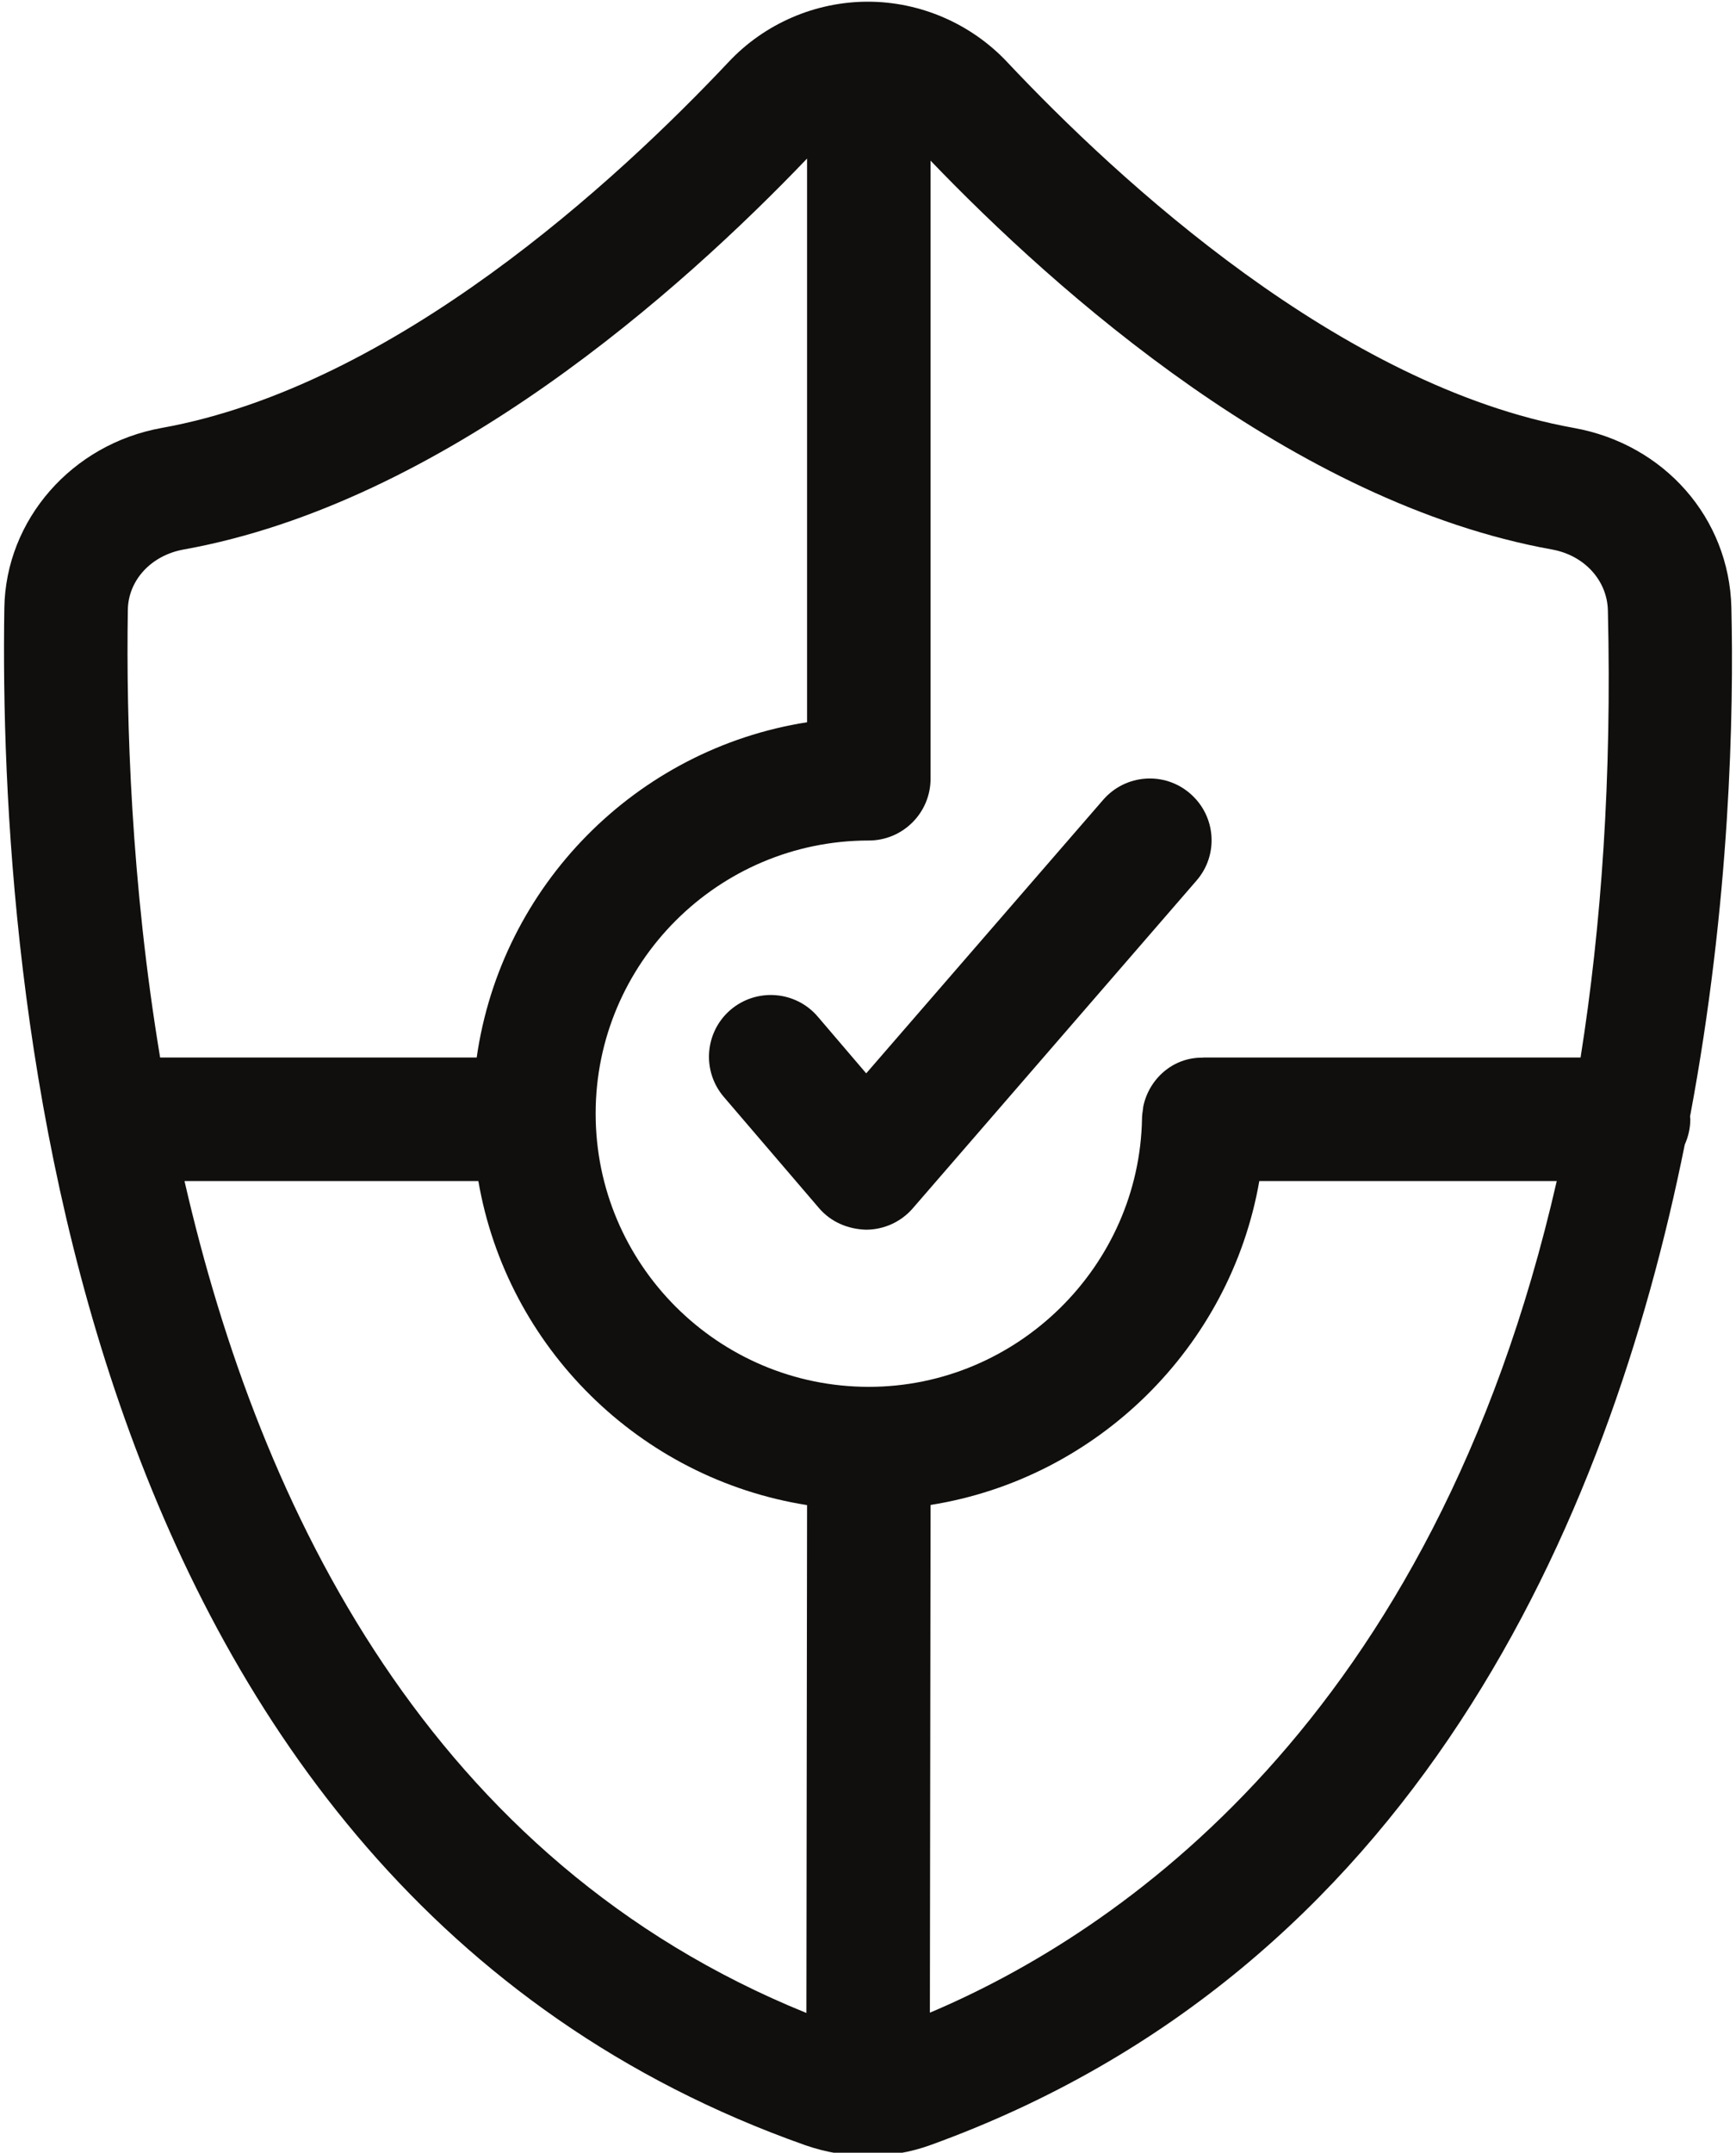
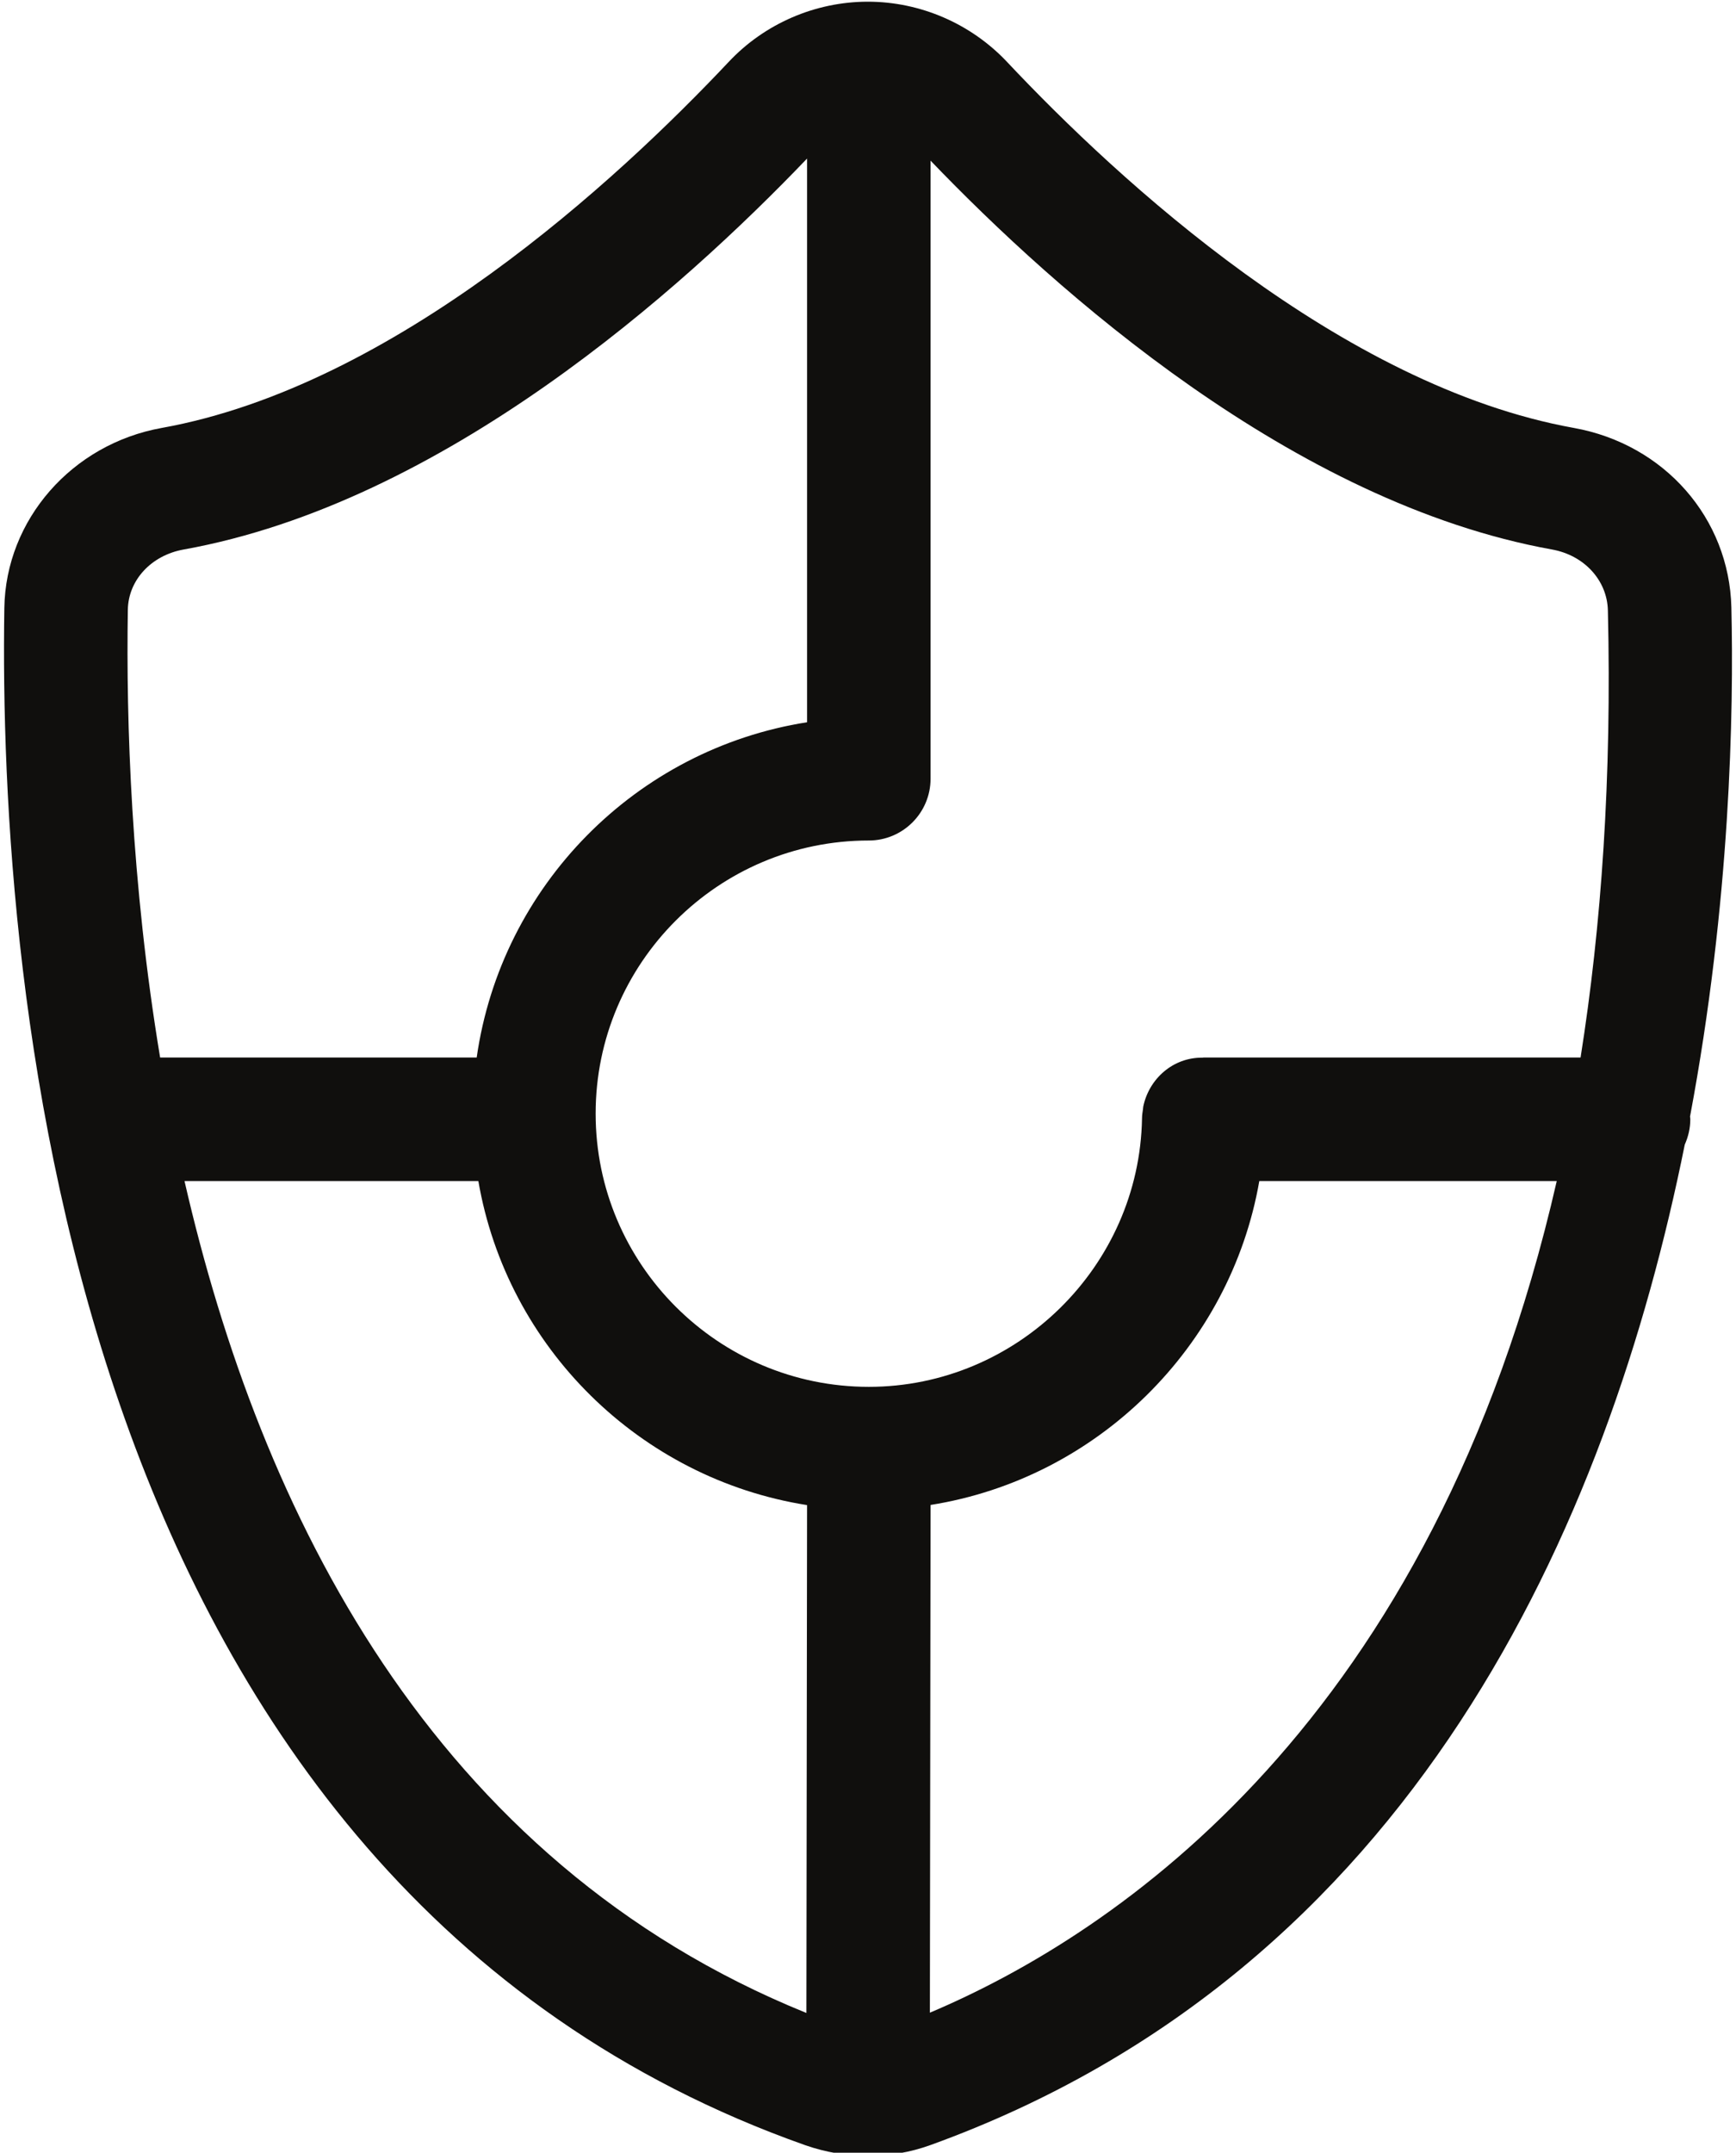
<svg xmlns="http://www.w3.org/2000/svg" height="61.0" preserveAspectRatio="xMidYMid meet" version="1.0" viewBox="7.4 1.3 49.2 61.0" width="49.2" zoomAndPan="magnify">
  <g fill="#100f0d" id="change1_1">
    <path d="M 33.754 58.332 L 33.773 43.945 C 38.492 43.195 42.27 39.473 43.09 34.766 L 51.52 34.766 C 48.008 50.125 39.023 56.102 33.754 58.332 Z M 12.629 34.766 L 20.957 34.766 C 21.77 39.484 25.531 43.199 30.273 43.949 L 30.254 58.34 C 19.621 54.031 14.773 44.117 12.629 34.766 Z M 11.023 18.582 C 11.035 17.738 11.688 17.035 12.605 16.871 C 19.973 15.547 26.719 9.508 30.273 5.793 L 30.273 21.766 C 25.426 22.527 21.605 26.395 20.91 31.266 L 11.938 31.266 C 11.113 26.301 10.973 21.734 11.023 18.582 Z M 51.387 16.871 C 52.297 17.035 52.949 17.742 52.969 18.598 C 53.082 23.348 52.785 27.543 52.195 31.266 L 41.516 31.266 C 41.504 31.266 41.492 31.27 41.477 31.27 C 40.645 31.262 39.965 31.867 39.801 32.656 C 39.797 32.68 39.797 32.707 39.793 32.73 C 39.781 32.816 39.766 32.898 39.766 32.988 C 39.695 37.184 36.223 40.598 32.023 40.598 C 27.754 40.598 24.281 37.125 24.281 32.855 C 24.281 28.59 27.754 25.117 32.023 25.117 C 32.988 25.117 33.773 24.332 33.773 23.367 L 33.773 5.852 C 37.344 9.574 44.059 15.551 51.387 16.871 Z M 55.297 32.941 C 56.441 26.855 56.539 21.453 56.469 18.512 C 56.406 15.98 54.57 13.887 52.004 13.426 C 45.406 12.238 39.105 6.418 35.941 3.055 C 34.918 1.969 33.48 1.348 31.996 1.348 C 30.508 1.348 29.07 1.969 28.051 3.055 C 24.883 6.418 18.586 12.238 11.984 13.426 C 9.438 13.883 7.562 16.027 7.523 18.527 C 7.355 29.152 9.234 54.672 30.23 62.09 C 30.805 62.289 31.402 62.391 32.004 62.391 C 32.605 62.391 33.203 62.289 33.773 62.082 C 47.461 57.129 52.98 44.496 55.148 33.734 C 55.246 33.512 55.305 33.273 55.305 33.016 C 55.305 32.988 55.301 32.965 55.297 32.941" fill="inherit" />
-     <path d="M 30.574 30.105 C 29.945 29.371 28.84 29.289 28.105 29.914 C 27.371 30.543 27.285 31.648 27.914 32.383 L 30.613 35.535 C 30.945 35.922 31.422 36.129 31.941 36.145 C 32.449 36.145 32.934 35.926 33.266 35.543 L 41.309 26.254 C 41.945 25.523 41.863 24.422 41.133 23.789 C 40.402 23.152 39.297 23.234 38.664 23.965 L 31.949 31.715 L 30.574 30.105" fill="inherit" />
  </g>
</svg>